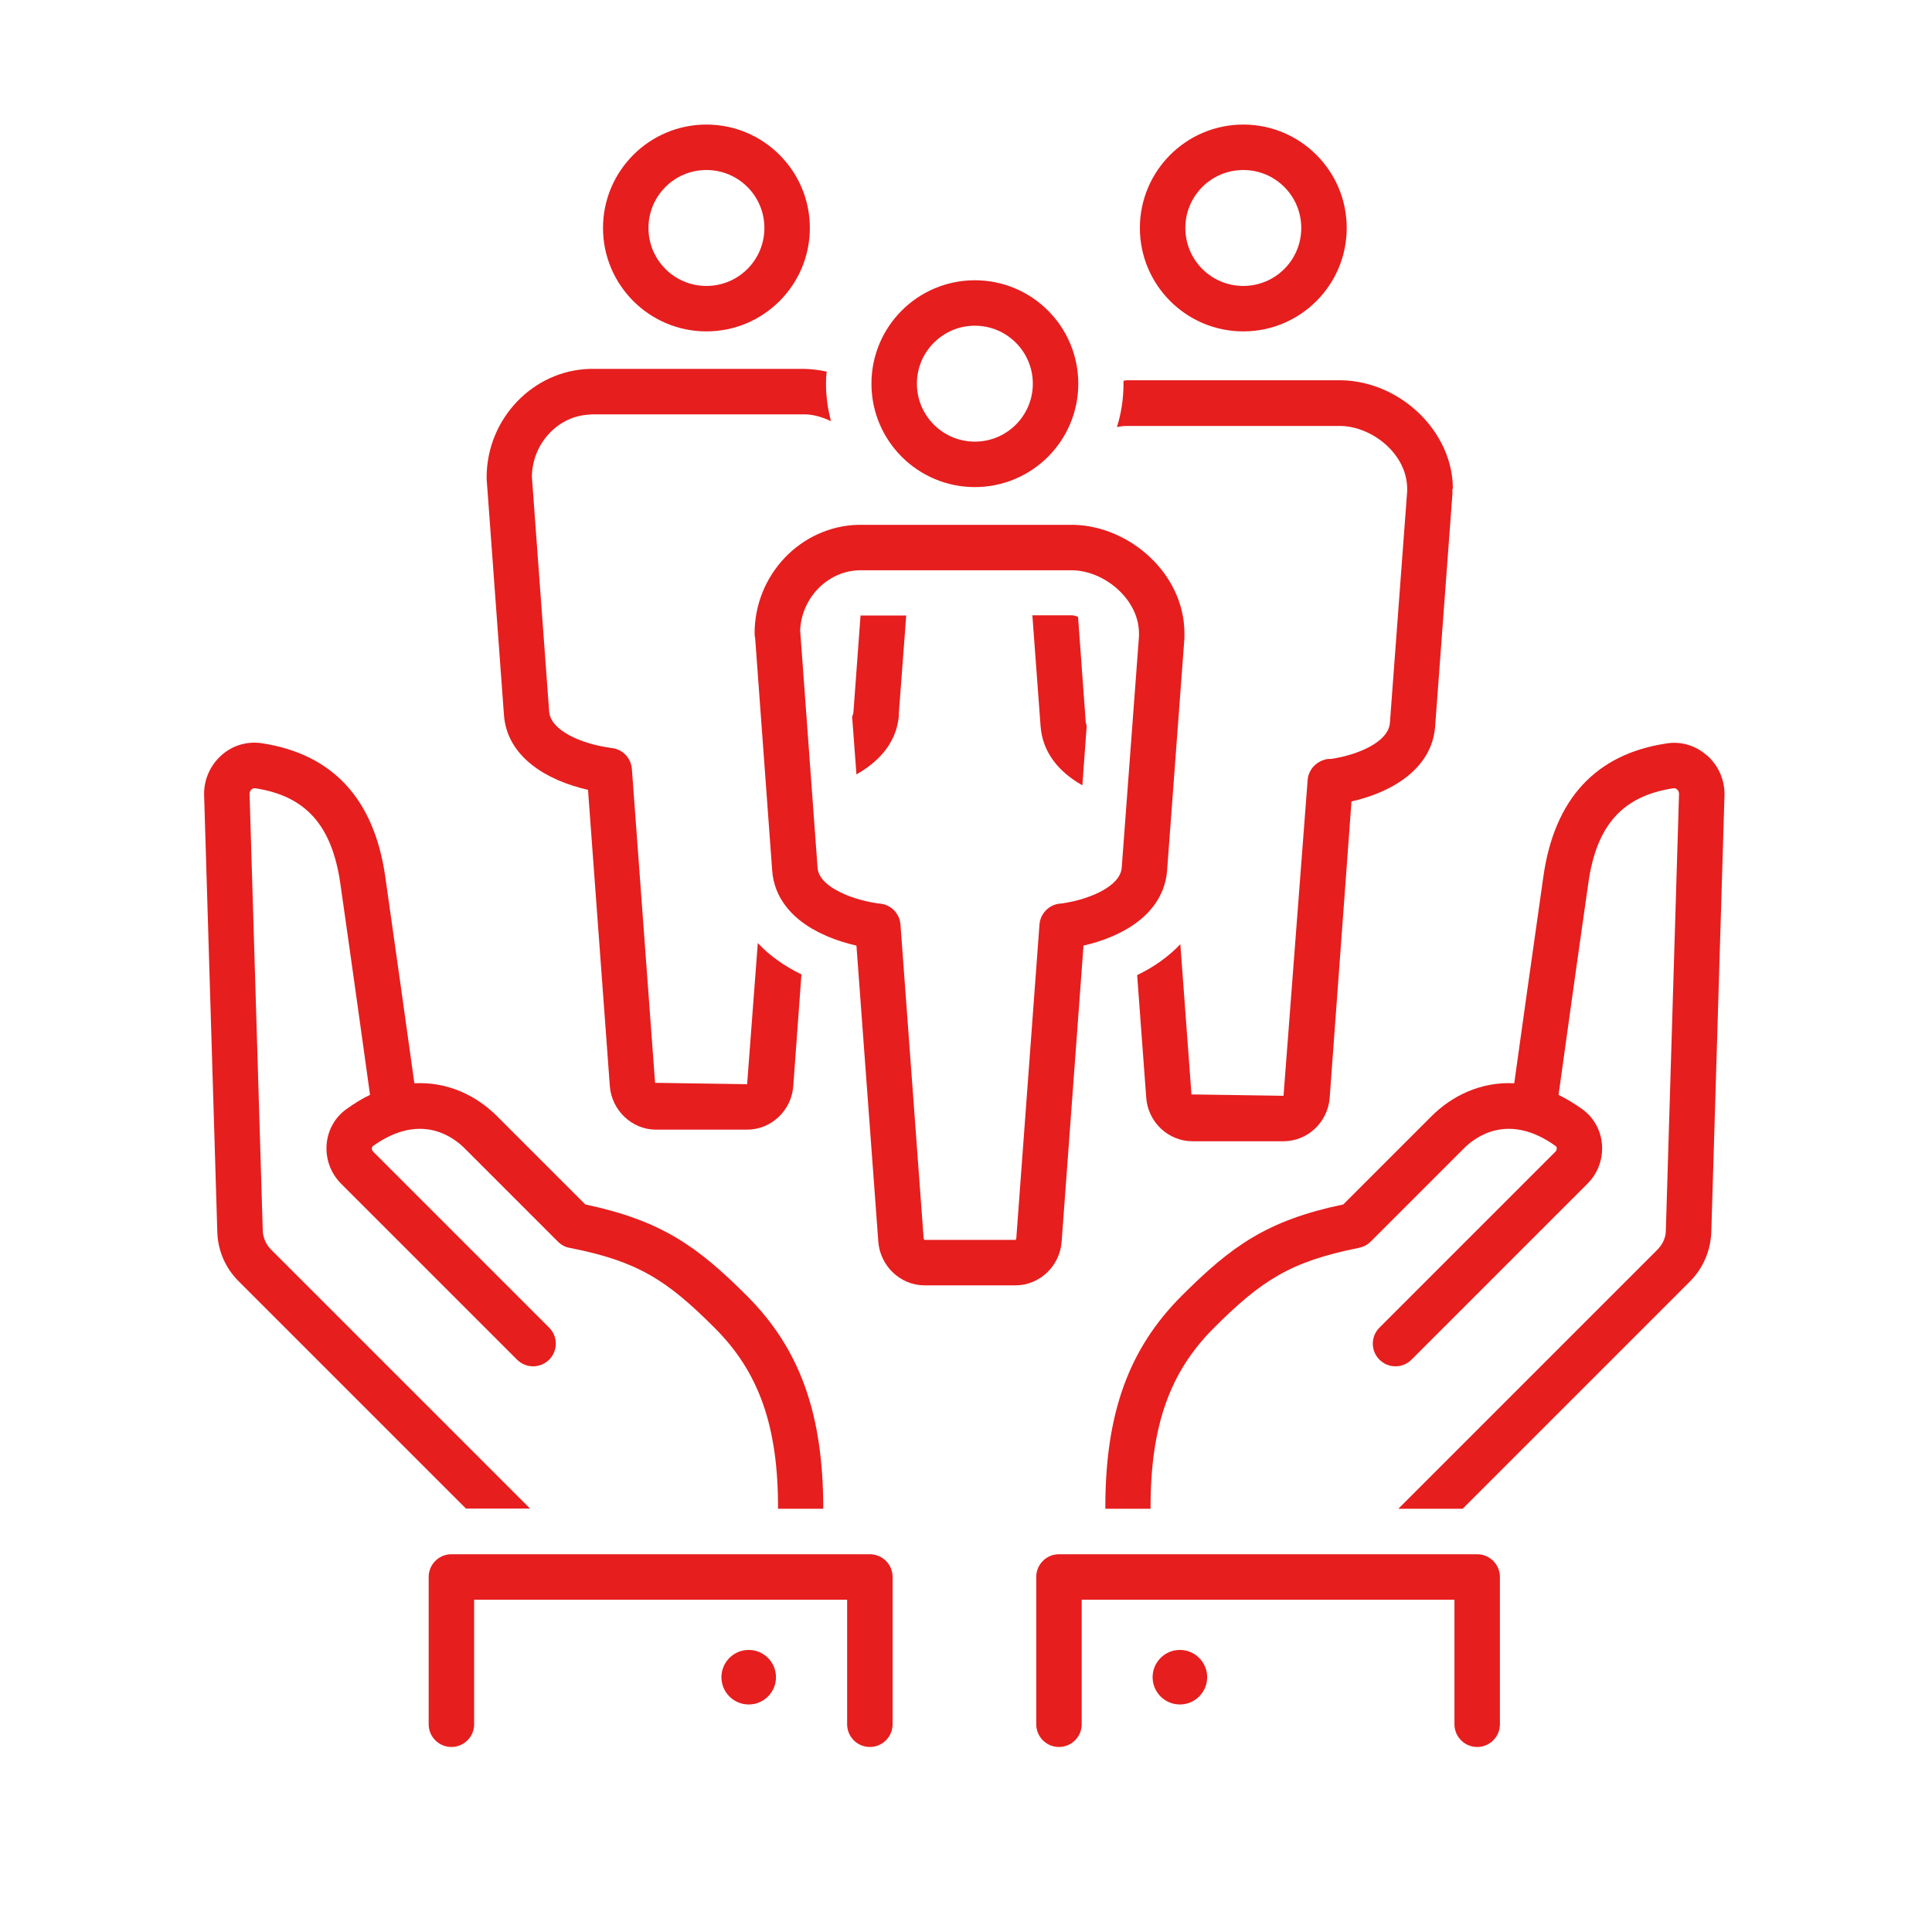
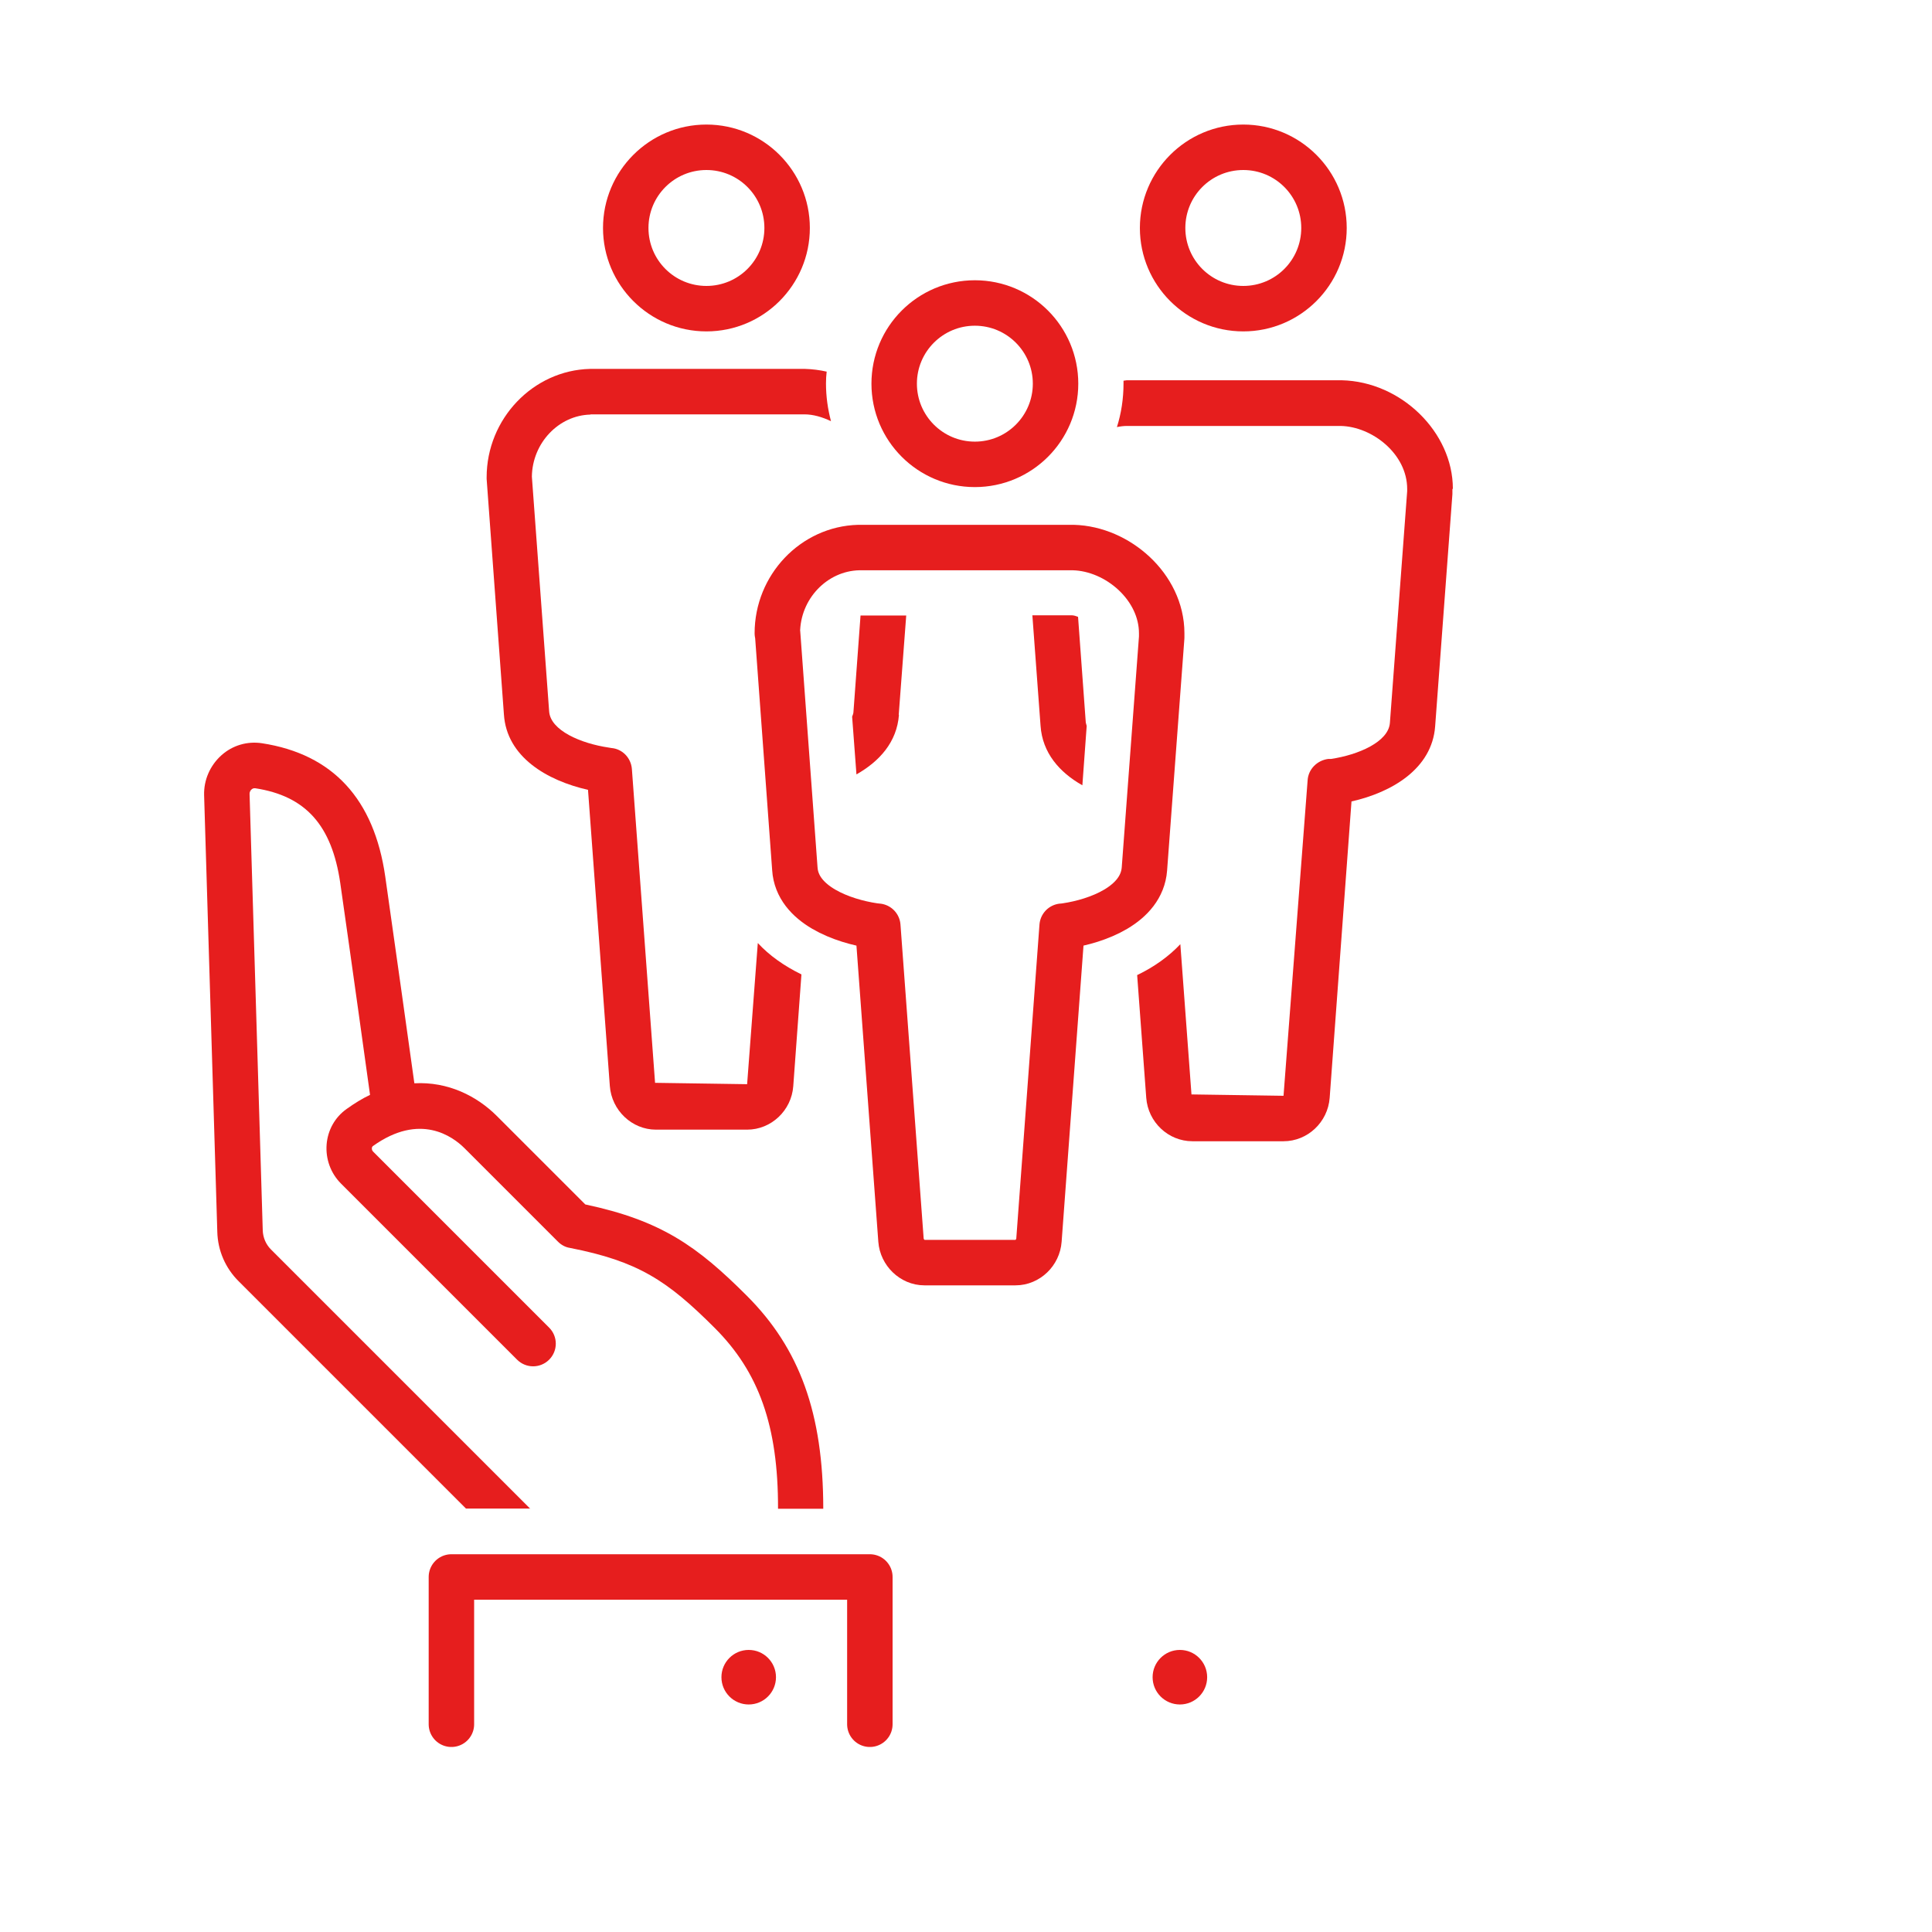
<svg xmlns="http://www.w3.org/2000/svg" id="Employee_Assistance_Program" width="29.99mm" height="29.99mm" viewBox="0 0 85 85">
  <defs>
    <style>.cls-1{fill:none;stroke:#e61e1e;stroke-linecap:round;stroke-linejoin:round;stroke-width:2px;}.cls-2{fill:#e61e1e;}</style>
  </defs>
  <path class="cls-1" d="M34.21,27.85l.76,10.37c.1,1.6,2.13,2.31,3.47,2.51.06,0,.12.02.18.02l1.02,13.81c.04.54.5.99,1.03.99h4.01c.53,0,.99-.44,1.03-.99l1.02-13.81c.06,0,.11-.01.18-.02,1.34-.2,3.32-.91,3.44-2.5l.76-10.19c0-.09,0-.14,0-.18,0-2.03-1.93-3.72-3.89-3.77h-9.44c-1.98.05-3.58,1.74-3.58,3.77Z" />
  <polyline class="cls-1" points="38.27 75.86 38.27 69.38 19.86 69.38 19.86 75.86" />
-   <polyline class="cls-1" points="46.59 75.86 46.59 69.38 64.99 69.38 64.99 75.86" />
  <path class="cls-2" d="M23.33,66.38l-11.41-11.41c-.22-.22-.35-.52-.36-.84l-.58-19.2c0-.11.06-.18.09-.2.03-.03.09-.06.16-.05,2.22.34,3.37,1.63,3.74,4.17.49,3.41,1.16,8.24,1.31,9.32-.34.16-.68.37-1.03.62-.51.36-.83.93-.88,1.56-.05.64.18,1.27.63,1.72l7.75,7.75c.39.39,1.02.39,1.41,0s.39-1.02,0-1.41l-7.75-7.75c-.05-.05-.05-.12-.05-.14,0-.04.02-.08.05-.1,2.07-1.48,3.51-.42,4.03.1l4.11,4.11c.14.14.32.24.51.27,3.02.59,4.3,1.44,6.39,3.53,1.93,1.93,2.79,4.3,2.78,7.95h1.99c0-4.2-1.04-7.05-3.36-9.37-2.19-2.19-3.77-3.31-7.11-4.02l-3.89-3.89c-.88-.88-2.15-1.52-3.63-1.44-.2-1.43-.82-5.88-1.28-9.09-.49-3.42-2.31-5.39-5.42-5.87-.65-.1-1.3.09-1.79.53-.5.45-.78,1.09-.76,1.76l.58,19.2c.02.83.36,1.61.95,2.19l9.99,9.99h2.83Z" />
  <circle class="cls-2" cx="32.94" cy="73.79" r="1.2" />
-   <path class="cls-2" d="M75.1,33.24c-.49-.44-1.14-.64-1.79-.53-3.11.47-4.93,2.45-5.41,5.87-.46,3.2-1.08,7.66-1.28,9.08-1.48-.08-2.76.57-3.63,1.44l-3.89,3.89c-3.35.7-4.92,1.83-7.11,4.02-2.32,2.32-3.37,5.16-3.36,9.37h1.99c-.01-3.65.85-6.02,2.78-7.95,2.09-2.09,3.37-2.93,6.39-3.53.19-.04.37-.13.51-.27l4.11-4.11c.52-.52,1.97-1.58,4.03-.1.03.02.05.05.05.1,0,.03,0,.09-.05.14l-7.75,7.75c-.39.39-.39,1.02,0,1.41s1.02.39,1.41,0l7.75-7.75c.45-.45.68-1.08.63-1.72-.05-.63-.37-1.2-.88-1.56-.35-.25-.69-.45-1.03-.62.15-1.08.82-5.91,1.31-9.32.36-2.55,1.51-3.83,3.74-4.17.08-.01.13.02.16.05.03.02.09.09.09.2l-.58,19.2c0,.32-.14.61-.36.84l-11.41,11.41h2.83l9.99-9.99c.59-.59.92-1.36.95-2.19l.58-19.2c.02-.67-.26-1.31-.76-1.76Z" />
  <circle class="cls-2" cx="51.91" cy="73.79" r="1.2" />
  <path class="cls-2" d="M31.08,14.58c-2.51,0-4.55-2.04-4.55-4.55s2.04-4.55,4.55-4.55,4.55,2.04,4.55,4.55-2.04,4.55-4.55,4.55ZM31.08,7.48c-1.41,0-2.55,1.14-2.55,2.55s1.14,2.55,2.55,2.55,2.55-1.14,2.55-2.55-1.14-2.55-2.55-2.55Z" />
  <path class="cls-2" d="M54.7,14.58c-2.51,0-4.55-2.04-4.55-4.55s2.04-4.55,4.55-4.55,4.55,2.04,4.55,4.55-2.04,4.55-4.55,4.55ZM54.7,7.48c-1.41,0-2.55,1.14-2.55,2.55s1.14,2.55,2.55,2.55,2.55-1.14,2.55-2.55-1.14-2.55-2.55-2.55Z" />
  <path class="cls-1" d="M42.89,20.43c1.96,0,3.55-1.59,3.55-3.55s-1.59-3.55-3.55-3.55-3.55,1.59-3.55,3.55,1.59,3.55,3.55,3.55Z" />
  <path class="cls-2" d="M39.54,31.45l.33-4.37h-2.01s-.31,4.22-.31,4.22c0,.08-.03.16-.06.23l.19,2.54c1.01-.57,1.78-1.42,1.87-2.62Z" />
  <path class="cls-2" d="M45.78,31.93c.08,1.19.83,2.05,1.84,2.62l.19-2.61s-.03-.1-.04-.15l-.34-4.65c-.1-.04-.19-.07-.29-.07h-1.72s.36,4.86.36,4.86Z" />
  <path class="cls-2" d="M25.98,18.23h9.41c.39,0,.79.12,1.17.3-.14-.53-.22-1.08-.22-1.66,0-.18.01-.35.03-.52-.31-.07-.63-.11-.95-.12h-9.46c-2.51.06-4.55,2.2-4.55,4.77,0,.02,0,.05,0,.07l.76,10.36c.12,1.87,1.89,2.91,3.7,3.32l.96,13.03c.08,1.07.97,1.92,2.03,1.92h4.01c1.06,0,1.95-.84,2.03-1.91l.36-4.92c-.76-.37-1.41-.83-1.92-1.38l-.47,6.21-4.05-.06-1.02-13.81c-.04-.49-.42-.88-.9-.92l-.12-.02c-1.22-.18-2.56-.75-2.62-1.59l-.76-10.33c.02-1.48,1.18-2.7,2.58-2.73Z" />
  <path class="cls-2" d="M63.92,21.5h0c0-2.48-2.27-4.71-4.89-4.77h-9.46s-.09.01-.14.02c0,.04,0,.08,0,.13,0,.66-.1,1.31-.29,1.91.14-.03.29-.05.44-.05h9.41c1.38.03,2.92,1.23,2.92,2.77,0,.02,0,.08,0,.1l-.76,10.19c-.06.84-1.39,1.41-2.59,1.59h-.12c-.49.06-.88.45-.91.94l-1.06,13.88-4.05-.06-.49-6.61c-.51.54-1.15,1-1.9,1.36l.4,5.4c.08,1.07.97,1.91,2.03,1.91h4.01c1.06,0,1.95-.84,2.03-1.91l.96-13.04c1.78-.4,3.54-1.44,3.68-3.3l.76-10.22c0-.13,0-.22,0-.22Z" />
</svg>